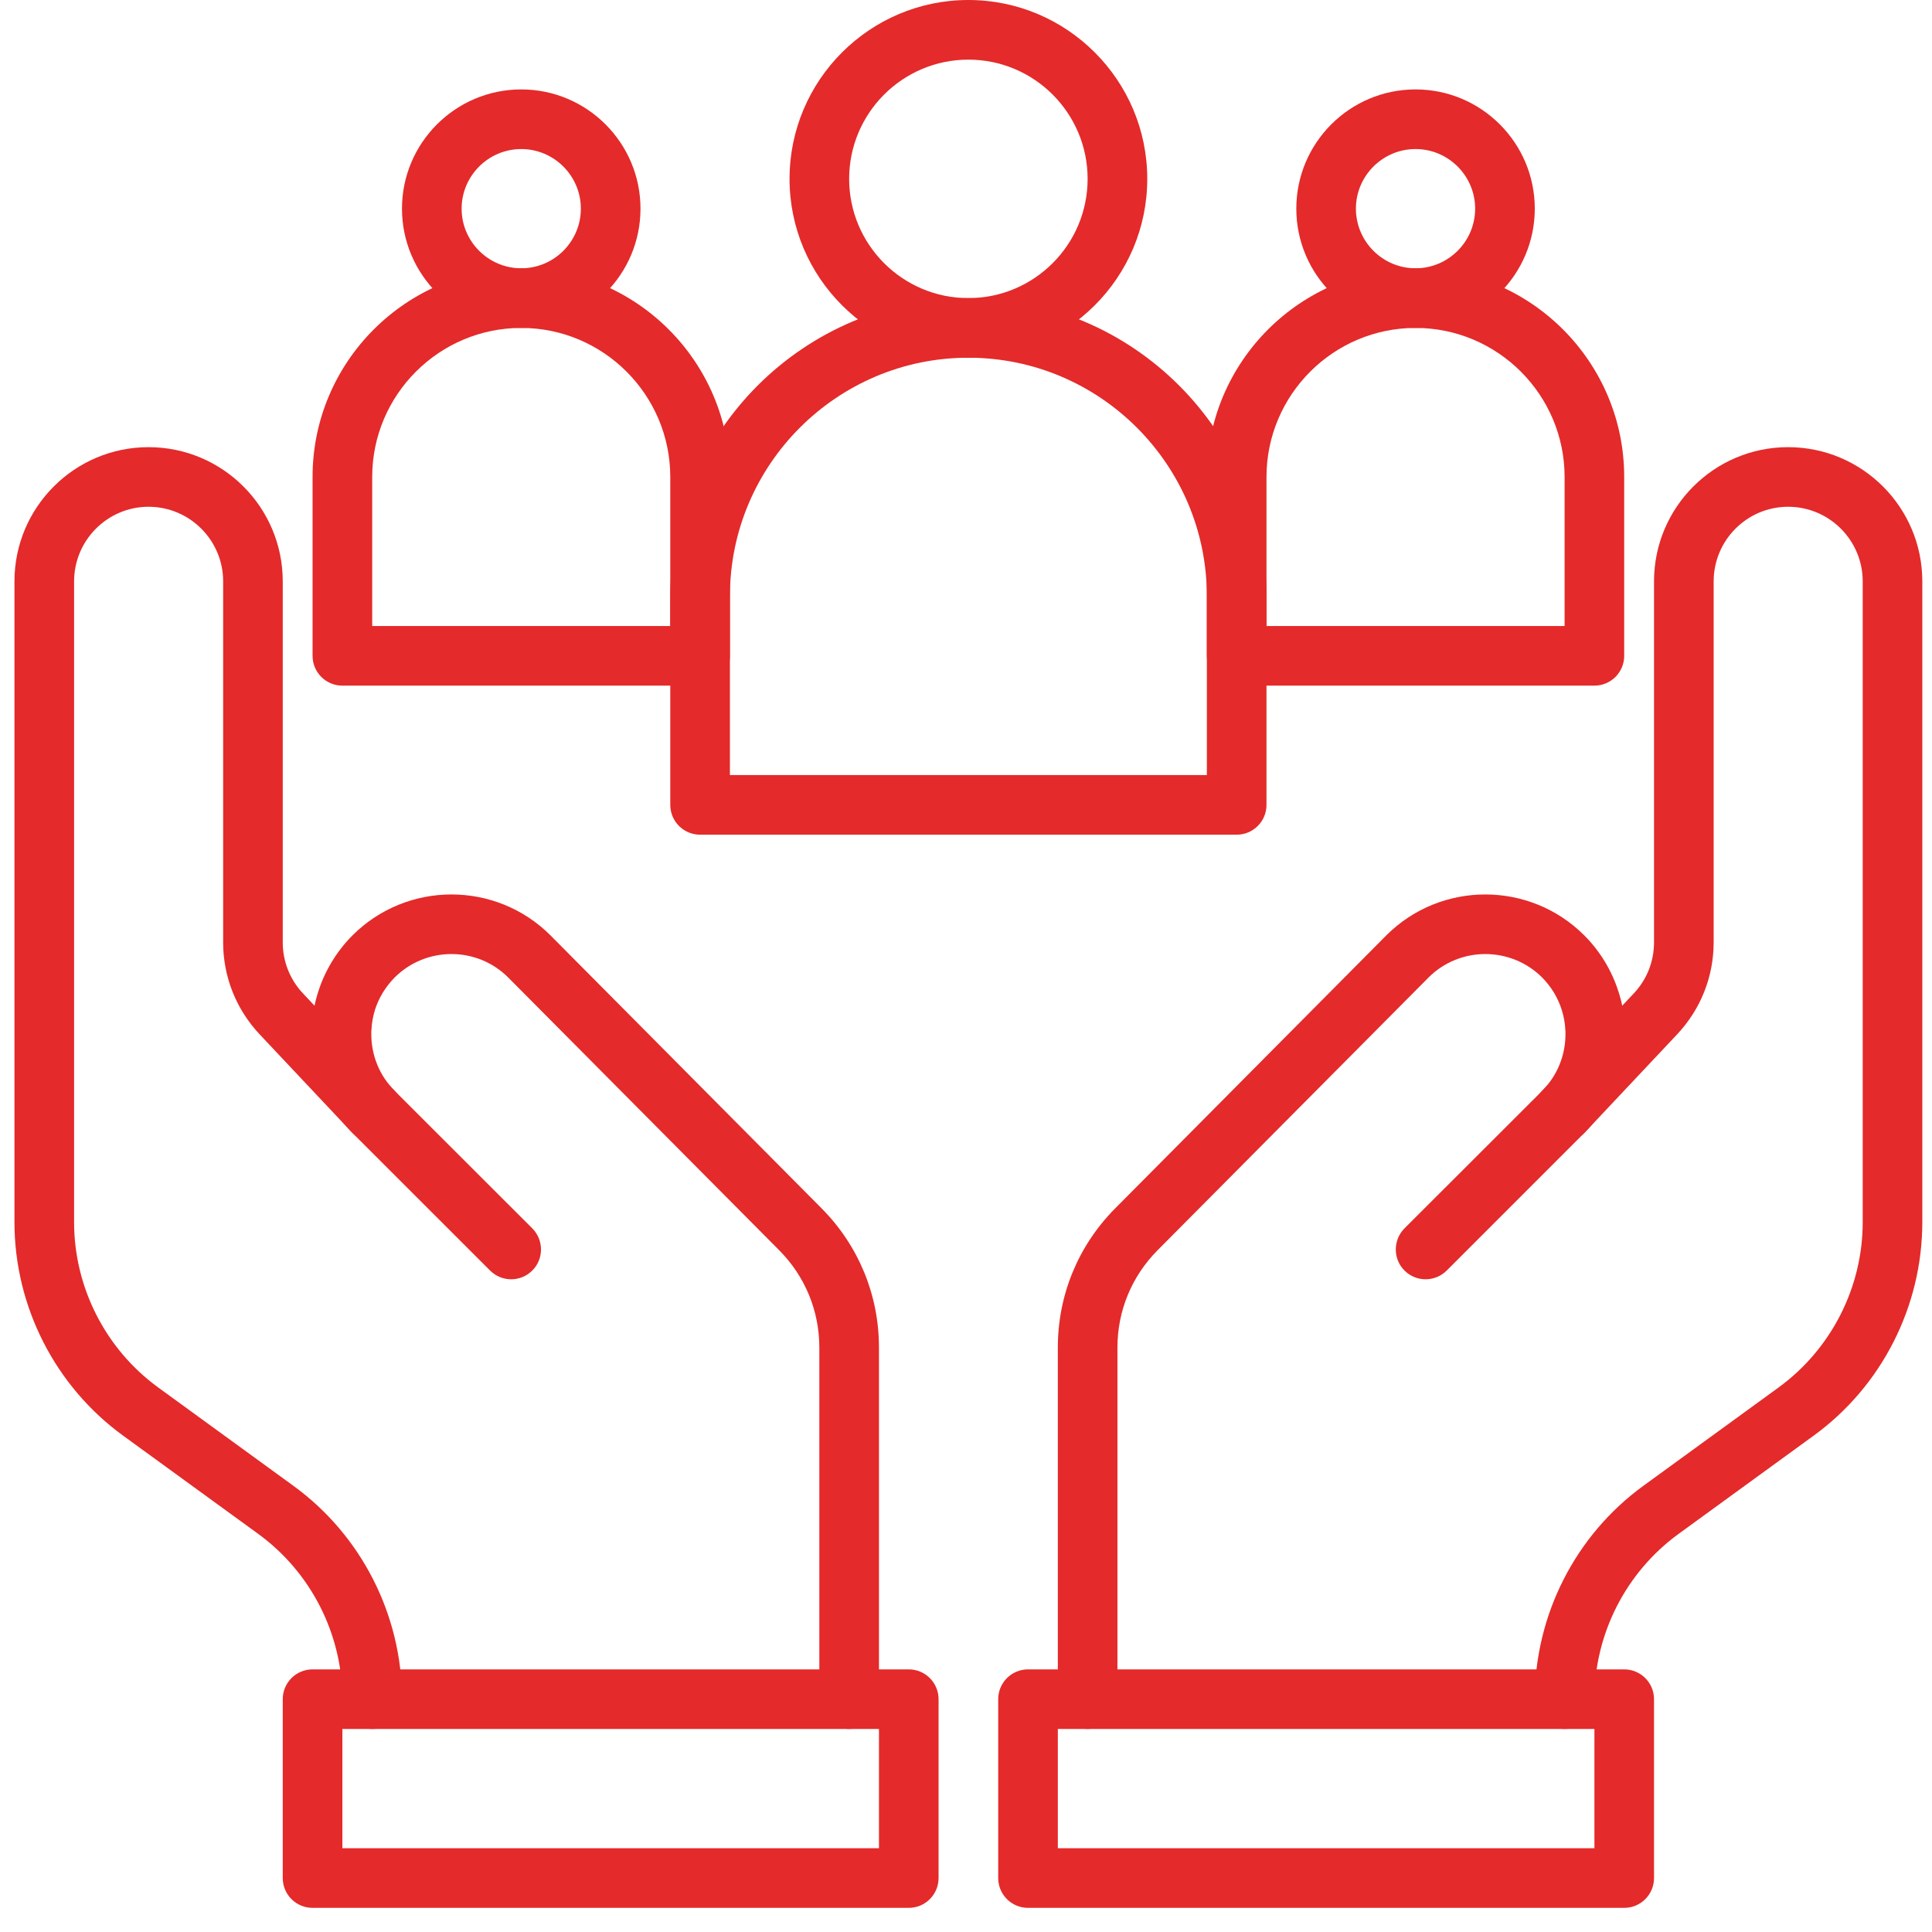
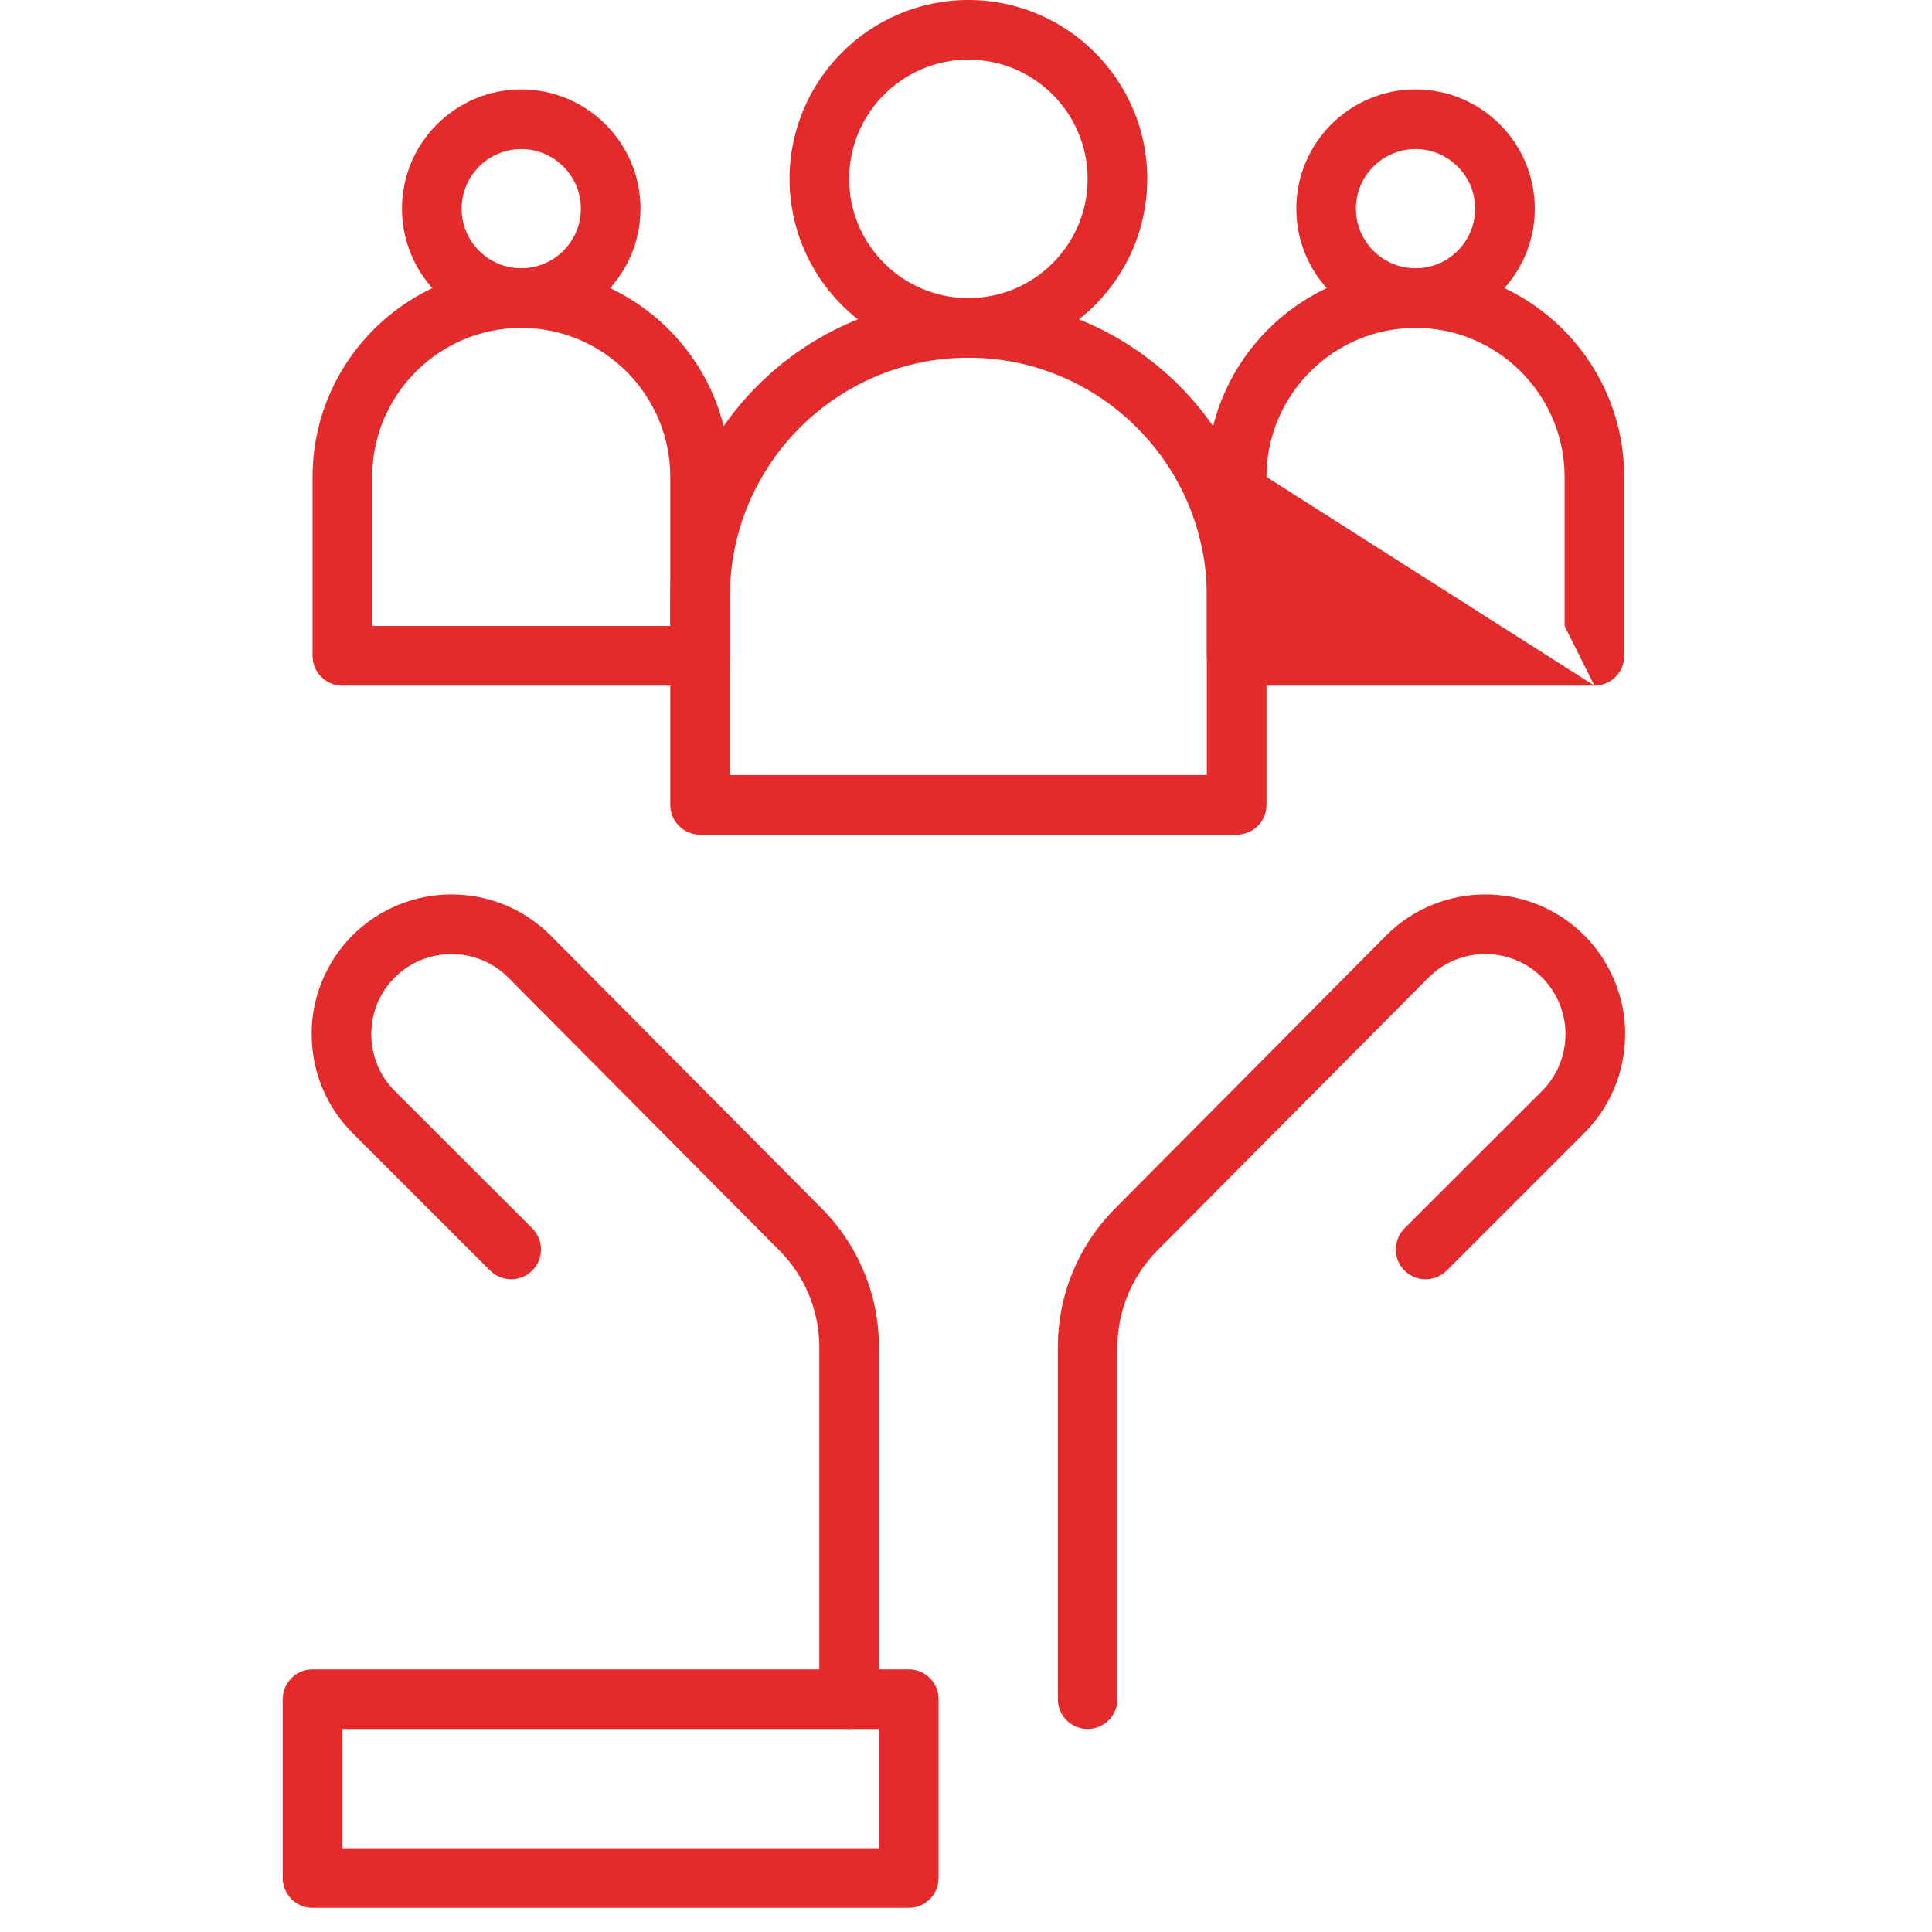
<svg xmlns="http://www.w3.org/2000/svg" width="80" zoomAndPan="magnify" viewBox="0 0 60 60" height="80" preserveAspectRatio="xMidYMid meet" version="1.2">
  <defs>
    <clipPath id="70e08d01d1">
-       <path d="M 31 51 L 52 51 L 52 59.25 L 31 59.25 Z M 31 51 " />
-     </clipPath>
+       </clipPath>
    <clipPath id="2796bfc373">
-       <path d="M 47 13 L 59.699 13 L 59.699 54 L 47 54 Z M 47 13 " />
-     </clipPath>
+       </clipPath>
    <clipPath id="f1dac8d254">
      <path d="M 8 51 L 30 51 L 30 59.25 L 8 59.25 Z M 8 51 " />
    </clipPath>
    <clipPath id="cc3d2d7e54">
-       <path d="M 0.449 13 L 13 13 L 13 54 L 0.449 54 Z M 0.449 13 " />
-     </clipPath>
+       </clipPath>
  </defs>
  <g id="ccf773a733">
    <path style=" stroke:none;fill-rule:nonzero;fill:#e42a2a;fill-opacity:1;" d="M 33.777 53.695 C 33.266 53.695 32.852 53.281 32.852 52.77 L 32.852 41.848 C 32.852 40.219 33.484 38.684 34.633 37.527 L 43.055 29.047 C 44.75 27.355 47.504 27.355 49.199 29.047 C 49.688 29.535 50.055 30.141 50.262 30.793 C 50.379 31.148 50.449 31.523 50.465 31.906 C 50.469 31.977 50.469 32.047 50.469 32.117 C 50.469 33.277 50.02 34.367 49.199 35.188 L 44.93 39.457 C 44.566 39.82 43.98 39.82 43.617 39.457 C 43.258 39.098 43.258 38.512 43.617 38.148 L 47.891 33.879 C 48.359 33.41 48.617 32.781 48.617 32.117 C 48.617 32.086 48.617 32.051 48.617 32.016 C 48.617 32.012 48.617 32.004 48.613 31.996 C 48.605 31.777 48.566 31.566 48.5 31.359 C 48.379 30.977 48.172 30.641 47.891 30.355 C 46.918 29.387 45.336 29.387 44.367 30.355 L 35.945 38.832 C 35.145 39.641 34.703 40.711 34.703 41.848 L 34.703 52.77 C 34.703 53.281 34.289 53.695 33.777 53.695 Z M 33.777 53.695 " />
    <g clip-rule="nonzero" clip-path="url(#70e08d01d1)">
      <path style=" stroke:none;fill-rule:nonzero;fill:#e42a2a;fill-opacity:1;" d="M 50.441 59.25 L 31.926 59.25 C 31.414 59.25 31 58.836 31 58.324 L 31 52.77 C 31 52.258 31.414 51.844 31.926 51.844 L 50.441 51.844 C 50.953 51.844 51.367 52.258 51.367 52.77 L 51.367 58.324 C 51.367 58.836 50.953 59.25 50.441 59.25 Z M 32.852 57.398 L 49.516 57.398 L 49.516 53.695 L 32.852 53.695 Z M 32.852 57.398 " />
    </g>
    <g clip-rule="nonzero" clip-path="url(#2796bfc373)">
      <path style=" stroke:none;fill-rule:nonzero;fill:#e42a2a;fill-opacity:1;" d="M 48.59 53.695 C 48.078 53.695 47.664 53.281 47.664 52.77 C 47.664 50.156 48.926 47.676 51.039 46.141 L 55.234 43.09 C 56.871 41.898 57.848 39.98 57.848 37.957 L 57.848 18.055 C 57.848 16.777 56.809 15.738 55.531 15.738 C 54.258 15.738 53.219 16.777 53.219 18.055 L 53.219 29.266 C 53.219 30.332 52.816 31.344 52.086 32.121 L 49.219 35.168 C 48.867 35.539 48.281 35.559 47.91 35.207 C 47.535 34.859 47.52 34.273 47.871 33.898 L 50.738 30.852 C 51.145 30.422 51.367 29.859 51.367 29.266 L 51.367 18.055 C 51.367 15.754 53.234 13.887 55.531 13.887 C 57.832 13.887 59.699 15.754 59.699 18.055 L 59.699 37.957 C 59.699 40.57 58.438 43.051 56.324 44.586 L 52.129 47.637 C 50.492 48.828 49.516 50.746 49.516 52.77 C 49.516 53.281 49.102 53.695 48.59 53.695 Z M 48.59 53.695 " />
    </g>
    <path style=" stroke:none;fill-rule:nonzero;fill:#e42a2a;fill-opacity:1;" d="M 26.371 53.695 C 25.859 53.695 25.445 53.281 25.445 52.77 L 25.445 41.848 C 25.445 40.711 25.004 39.641 24.203 38.832 L 15.781 30.355 C 14.812 29.387 13.23 29.387 12.258 30.355 C 11.977 30.641 11.77 30.977 11.648 31.352 C 11.582 31.566 11.543 31.777 11.535 31.996 C 11.531 32.004 11.531 32.012 11.531 32.016 C 11.531 32.051 11.531 32.086 11.531 32.117 C 11.531 32.781 11.789 33.41 12.258 33.879 L 16.531 38.148 C 16.891 38.512 16.891 39.098 16.531 39.457 C 16.168 39.82 15.582 39.82 15.219 39.457 L 10.949 35.188 C 10.129 34.367 9.68 33.277 9.68 32.117 C 9.68 32.047 9.68 31.977 9.684 31.906 C 9.699 31.523 9.77 31.148 9.887 30.785 C 10.094 30.141 10.461 29.535 10.949 29.047 C 12.645 27.355 15.398 27.355 17.094 29.047 L 25.516 37.527 C 26.664 38.684 27.297 40.219 27.297 41.848 L 27.297 52.77 C 27.297 53.281 26.883 53.695 26.371 53.695 Z M 26.371 53.695 " />
    <g clip-rule="nonzero" clip-path="url(#f1dac8d254)">
      <path style=" stroke:none;fill-rule:nonzero;fill:#e42a2a;fill-opacity:1;" d="M 28.223 59.25 L 9.707 59.25 C 9.195 59.25 8.781 58.836 8.781 58.324 L 8.781 52.77 C 8.781 52.258 9.195 51.844 9.707 51.844 L 28.223 51.844 C 28.734 51.844 29.148 52.258 29.148 52.77 L 29.148 58.324 C 29.148 58.836 28.734 59.25 28.223 59.25 Z M 10.633 57.398 L 27.297 57.398 L 27.297 53.695 L 10.633 53.695 Z M 10.633 57.398 " />
    </g>
    <g clip-rule="nonzero" clip-path="url(#cc3d2d7e54)">
      <path style=" stroke:none;fill-rule:nonzero;fill:#e42a2a;fill-opacity:1;" d="M 11.559 53.695 C 11.047 53.695 10.633 53.281 10.633 52.77 C 10.633 50.746 9.656 48.828 8.02 47.637 L 3.824 44.586 C 1.711 43.051 0.449 40.57 0.449 37.957 L 0.449 18.055 C 0.449 15.754 2.316 13.887 4.613 13.887 C 6.914 13.887 8.781 15.754 8.781 18.055 L 8.781 29.266 C 8.781 29.859 9.004 30.422 9.41 30.852 L 12.277 33.898 C 12.629 34.273 12.613 34.859 12.238 35.207 C 11.867 35.559 11.281 35.539 10.93 35.168 L 8.062 32.121 C 7.332 31.344 6.93 30.332 6.93 29.266 L 6.93 18.055 C 6.93 16.777 5.891 15.738 4.613 15.738 C 3.34 15.738 2.301 16.777 2.301 18.055 L 2.301 37.957 C 2.301 39.98 3.277 41.898 4.914 43.09 L 9.109 46.141 C 11.223 47.676 12.484 50.156 12.484 52.77 C 12.484 53.281 12.07 53.695 11.559 53.695 Z M 11.559 53.695 " />
    </g>
    <path style=" stroke:none;fill-rule:nonzero;fill:#e42a2a;fill-opacity:1;" d="M 38.406 25.922 L 21.742 25.922 C 21.23 25.922 20.816 25.508 20.816 24.996 L 20.816 18.516 C 20.816 13.41 24.969 9.258 30.074 9.258 C 35.18 9.258 39.332 13.41 39.332 18.516 L 39.332 24.996 C 39.332 25.508 38.918 25.922 38.406 25.922 Z M 22.668 24.07 L 37.48 24.07 L 37.48 18.516 C 37.48 14.434 34.156 11.109 30.074 11.109 C 25.992 11.109 22.668 14.434 22.668 18.516 Z M 22.668 24.07 " />
    <path style=" stroke:none;fill-rule:nonzero;fill:#e42a2a;fill-opacity:1;" d="M 30.074 11.109 C 27.012 11.109 24.52 8.617 24.52 5.555 C 24.52 2.492 27.012 0 30.074 0 C 33.137 0 35.629 2.492 35.629 5.555 C 35.629 8.617 33.137 11.109 30.074 11.109 Z M 30.074 1.852 C 28.031 1.852 26.371 3.512 26.371 5.555 C 26.371 7.598 28.031 9.258 30.074 9.258 C 32.117 9.258 33.777 7.598 33.777 5.555 C 33.777 3.512 32.117 1.852 30.074 1.852 Z M 30.074 1.852 " />
    <path style=" stroke:none;fill-rule:nonzero;fill:#e42a2a;fill-opacity:1;" d="M 21.742 21.293 L 10.633 21.293 C 10.121 21.293 9.707 20.879 9.707 20.367 L 9.707 14.812 C 9.707 11.238 12.613 8.332 16.188 8.332 C 19.762 8.332 22.668 11.238 22.668 14.812 L 22.668 20.367 C 22.668 20.879 22.254 21.293 21.742 21.293 Z M 11.559 19.441 L 20.816 19.441 L 20.816 14.812 C 20.816 12.262 18.738 10.184 16.188 10.184 C 13.637 10.184 11.559 12.262 11.559 14.812 Z M 11.559 19.441 " />
    <path style=" stroke:none;fill-rule:nonzero;fill:#e42a2a;fill-opacity:1;" d="M 16.188 10.184 C 14.145 10.184 12.484 8.523 12.484 6.48 C 12.484 4.438 14.145 2.777 16.188 2.777 C 18.23 2.777 19.891 4.438 19.891 6.48 C 19.891 8.523 18.23 10.184 16.188 10.184 Z M 16.188 4.629 C 15.168 4.629 14.336 5.461 14.336 6.48 C 14.336 7.5 15.168 8.332 16.188 8.332 C 17.207 8.332 18.039 7.5 18.039 6.48 C 18.039 5.461 17.207 4.629 16.188 4.629 Z M 16.188 4.629 " />
-     <path style=" stroke:none;fill-rule:nonzero;fill:#e42a2a;fill-opacity:1;" d="M 49.516 21.293 L 38.406 21.293 C 37.895 21.293 37.48 20.879 37.48 20.367 L 37.48 14.812 C 37.48 11.238 40.387 8.332 43.961 8.332 C 47.535 8.332 50.441 11.238 50.441 14.812 L 50.441 20.367 C 50.441 20.879 50.027 21.293 49.516 21.293 Z M 39.332 19.441 L 48.59 19.441 L 48.59 14.812 C 48.59 12.262 46.512 10.184 43.961 10.184 C 41.41 10.184 39.332 12.262 39.332 14.812 Z M 39.332 19.441 " />
+     <path style=" stroke:none;fill-rule:nonzero;fill:#e42a2a;fill-opacity:1;" d="M 49.516 21.293 L 38.406 21.293 C 37.895 21.293 37.48 20.879 37.48 20.367 L 37.48 14.812 C 37.48 11.238 40.387 8.332 43.961 8.332 C 47.535 8.332 50.441 11.238 50.441 14.812 L 50.441 20.367 C 50.441 20.879 50.027 21.293 49.516 21.293 Z L 48.59 19.441 L 48.59 14.812 C 48.59 12.262 46.512 10.184 43.961 10.184 C 41.41 10.184 39.332 12.262 39.332 14.812 Z M 39.332 19.441 " />
    <path style=" stroke:none;fill-rule:nonzero;fill:#e42a2a;fill-opacity:1;" d="M 43.961 10.184 C 41.918 10.184 40.258 8.523 40.258 6.48 C 40.258 4.438 41.918 2.777 43.961 2.777 C 46.004 2.777 47.664 4.438 47.664 6.48 C 47.664 8.523 46.004 10.184 43.961 10.184 Z M 43.961 4.629 C 42.941 4.629 42.109 5.461 42.109 6.48 C 42.109 7.5 42.941 8.332 43.961 8.332 C 44.98 8.332 45.812 7.5 45.812 6.48 C 45.812 5.461 44.98 4.629 43.961 4.629 Z M 43.961 4.629 " />
  </g>
</svg>